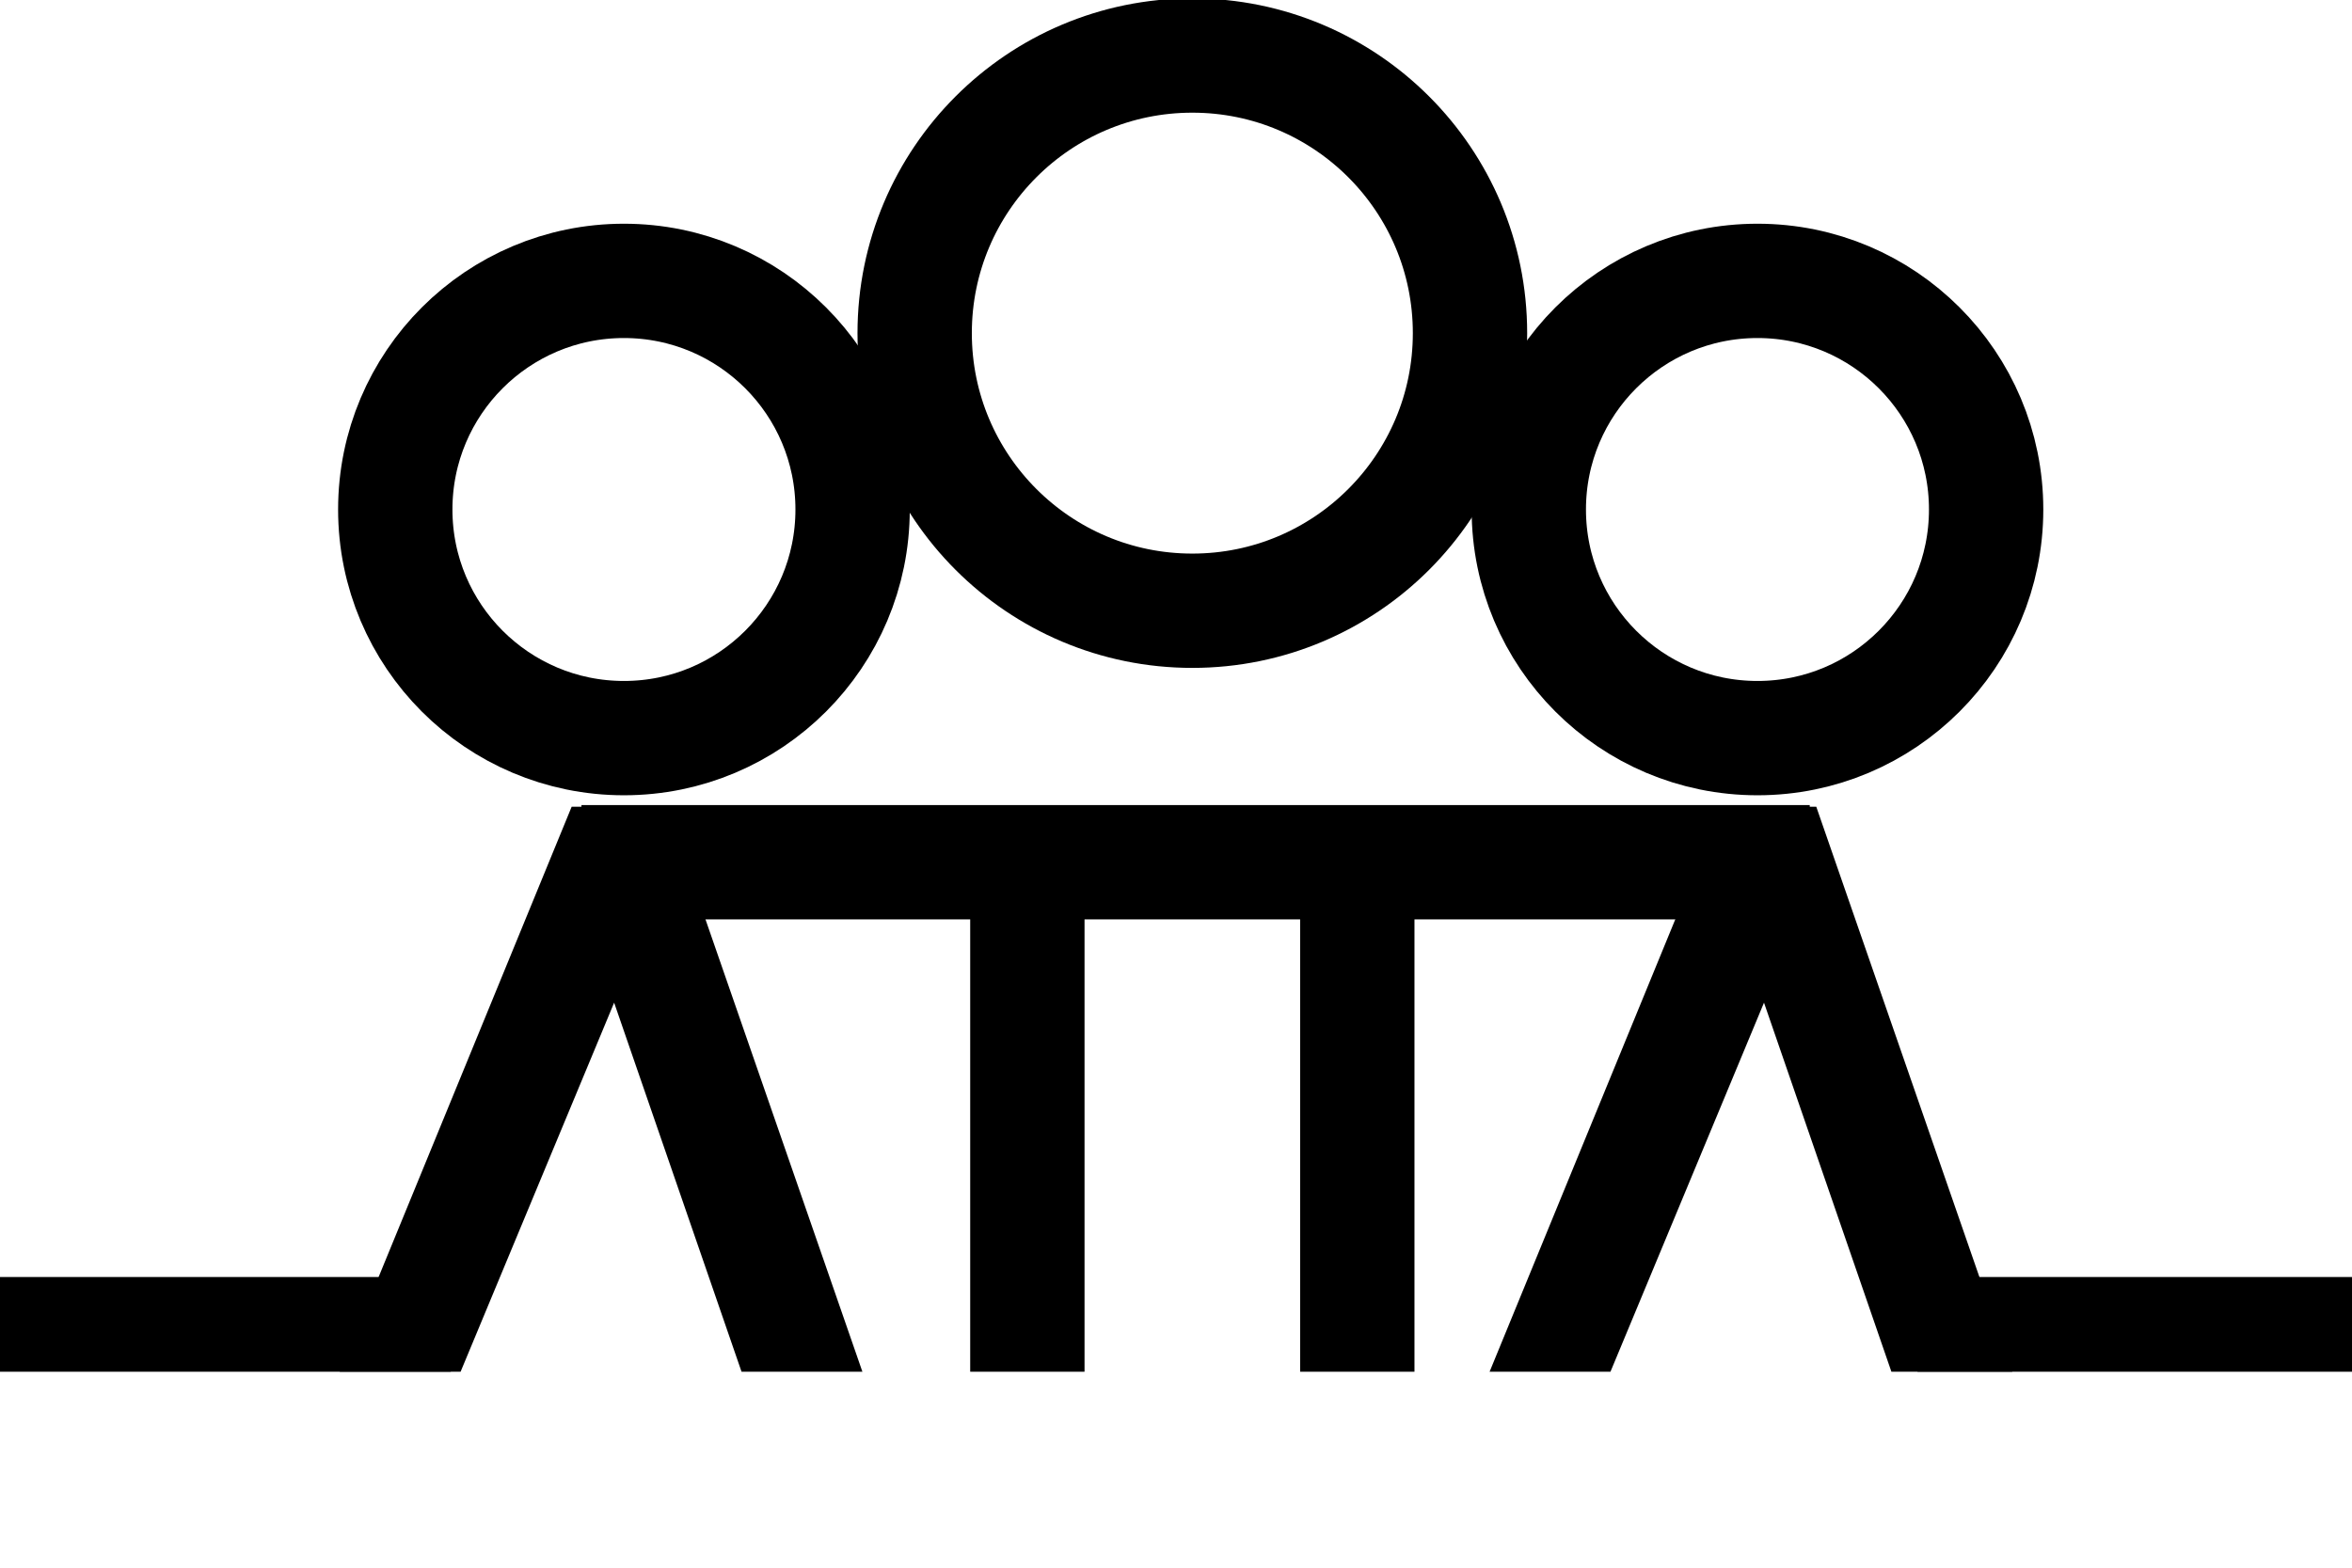
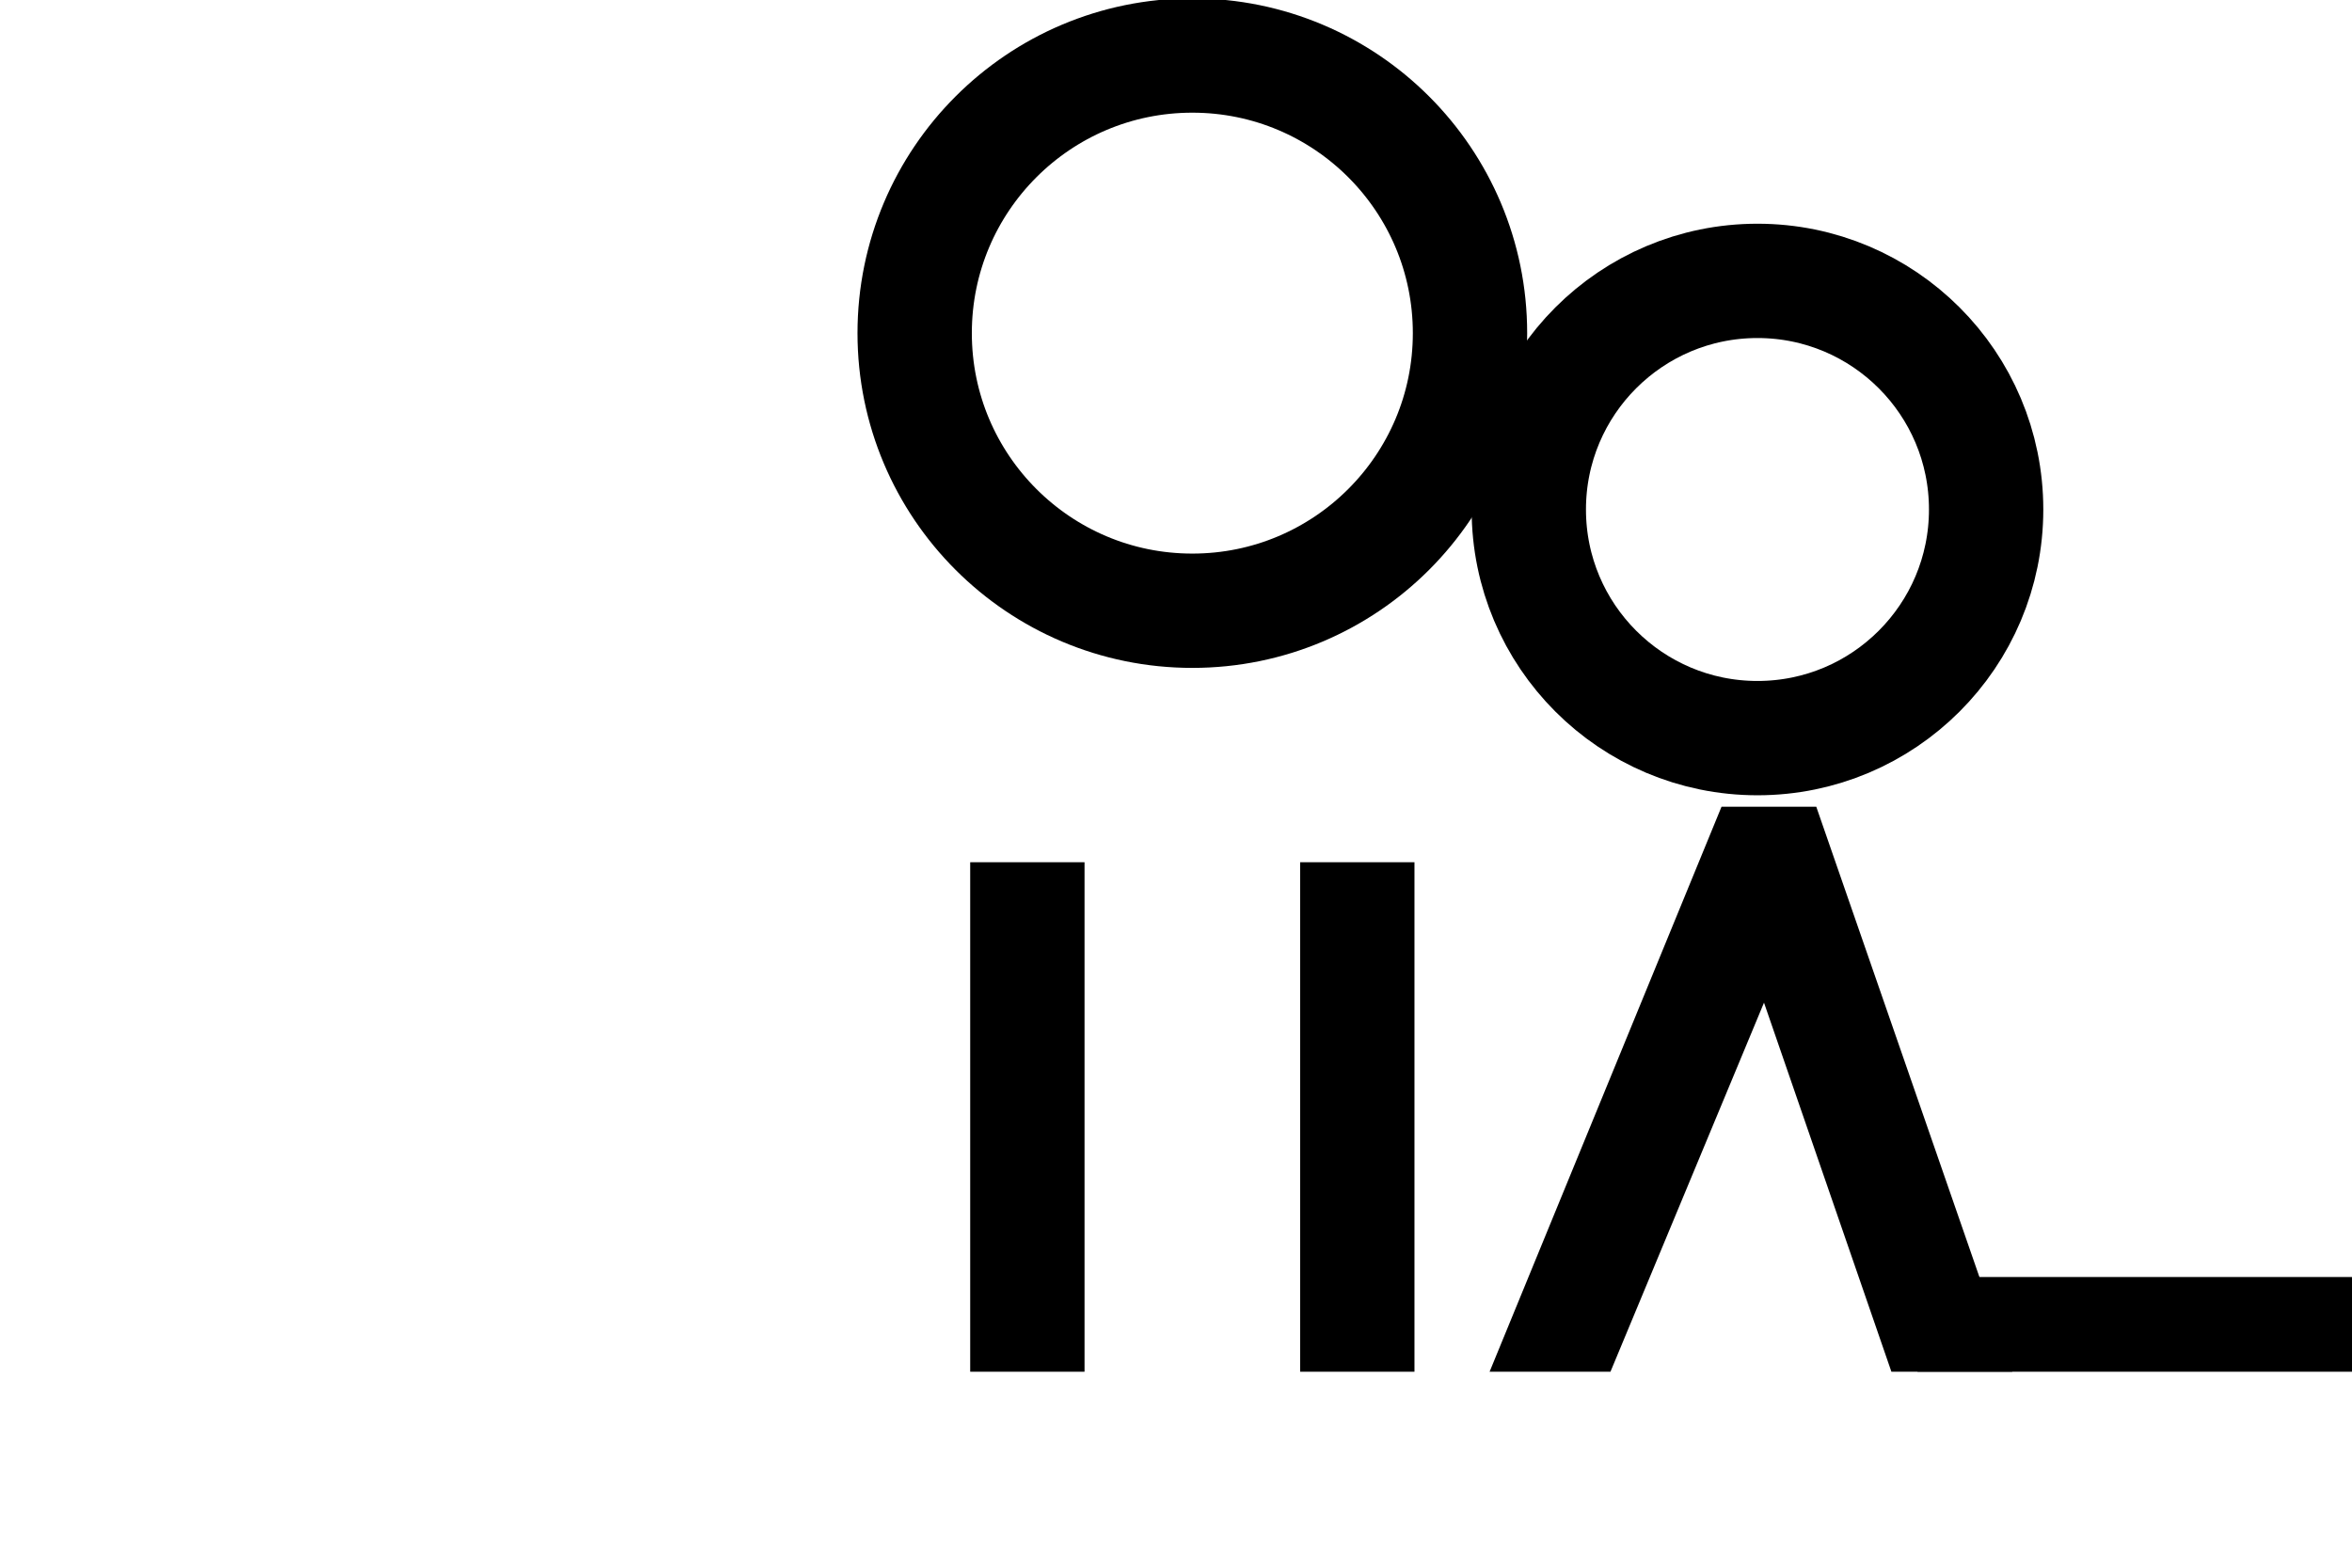
<svg xmlns="http://www.w3.org/2000/svg" version="1.1" id="Layer_1" x="0px" y="0px" viewBox="0 0 72 48" style="enable-background:new 0 0 72 48;" xml:space="preserve">
  <style type="text/css">
	.st0{fill:none;stroke:#000000;stroke-width:3.5;stroke-miterlimit:10;}
</style>
  <g>
    <circle class="st0" cx="53.8" cy="15.6" r="7" />
-     <line class="st0" x1="17.8" y1="26.4" x2="55.4" y2="26.4" />
-     <circle class="st0" cx="19.1" cy="15.6" r="7" />
    <circle class="st0" cx="36.5" cy="10.2" r="8.5" />
    <g>
      <polygon points="54,30.7 57.9,42 61.6,42 55.6,24.7 52.7,24.7 45.6,42 49.3,42   " />
-       <polygon points="18.8,30.7 22.7,42 26.4,42 20.4,24.7 17.5,24.7 10.4,42 14.1,42   " />
      <rect x="29.7" y="26.4" width="3.5" height="15.6" />
      <rect x="39.8" y="26.4" width="3.5" height="15.6" />
    </g>
  </g>
  <rect x="58.7" y="39.1" width="13.3" height="2.9" />
-   <rect y="39.1" width="13.8" height="2.9" />
</svg>